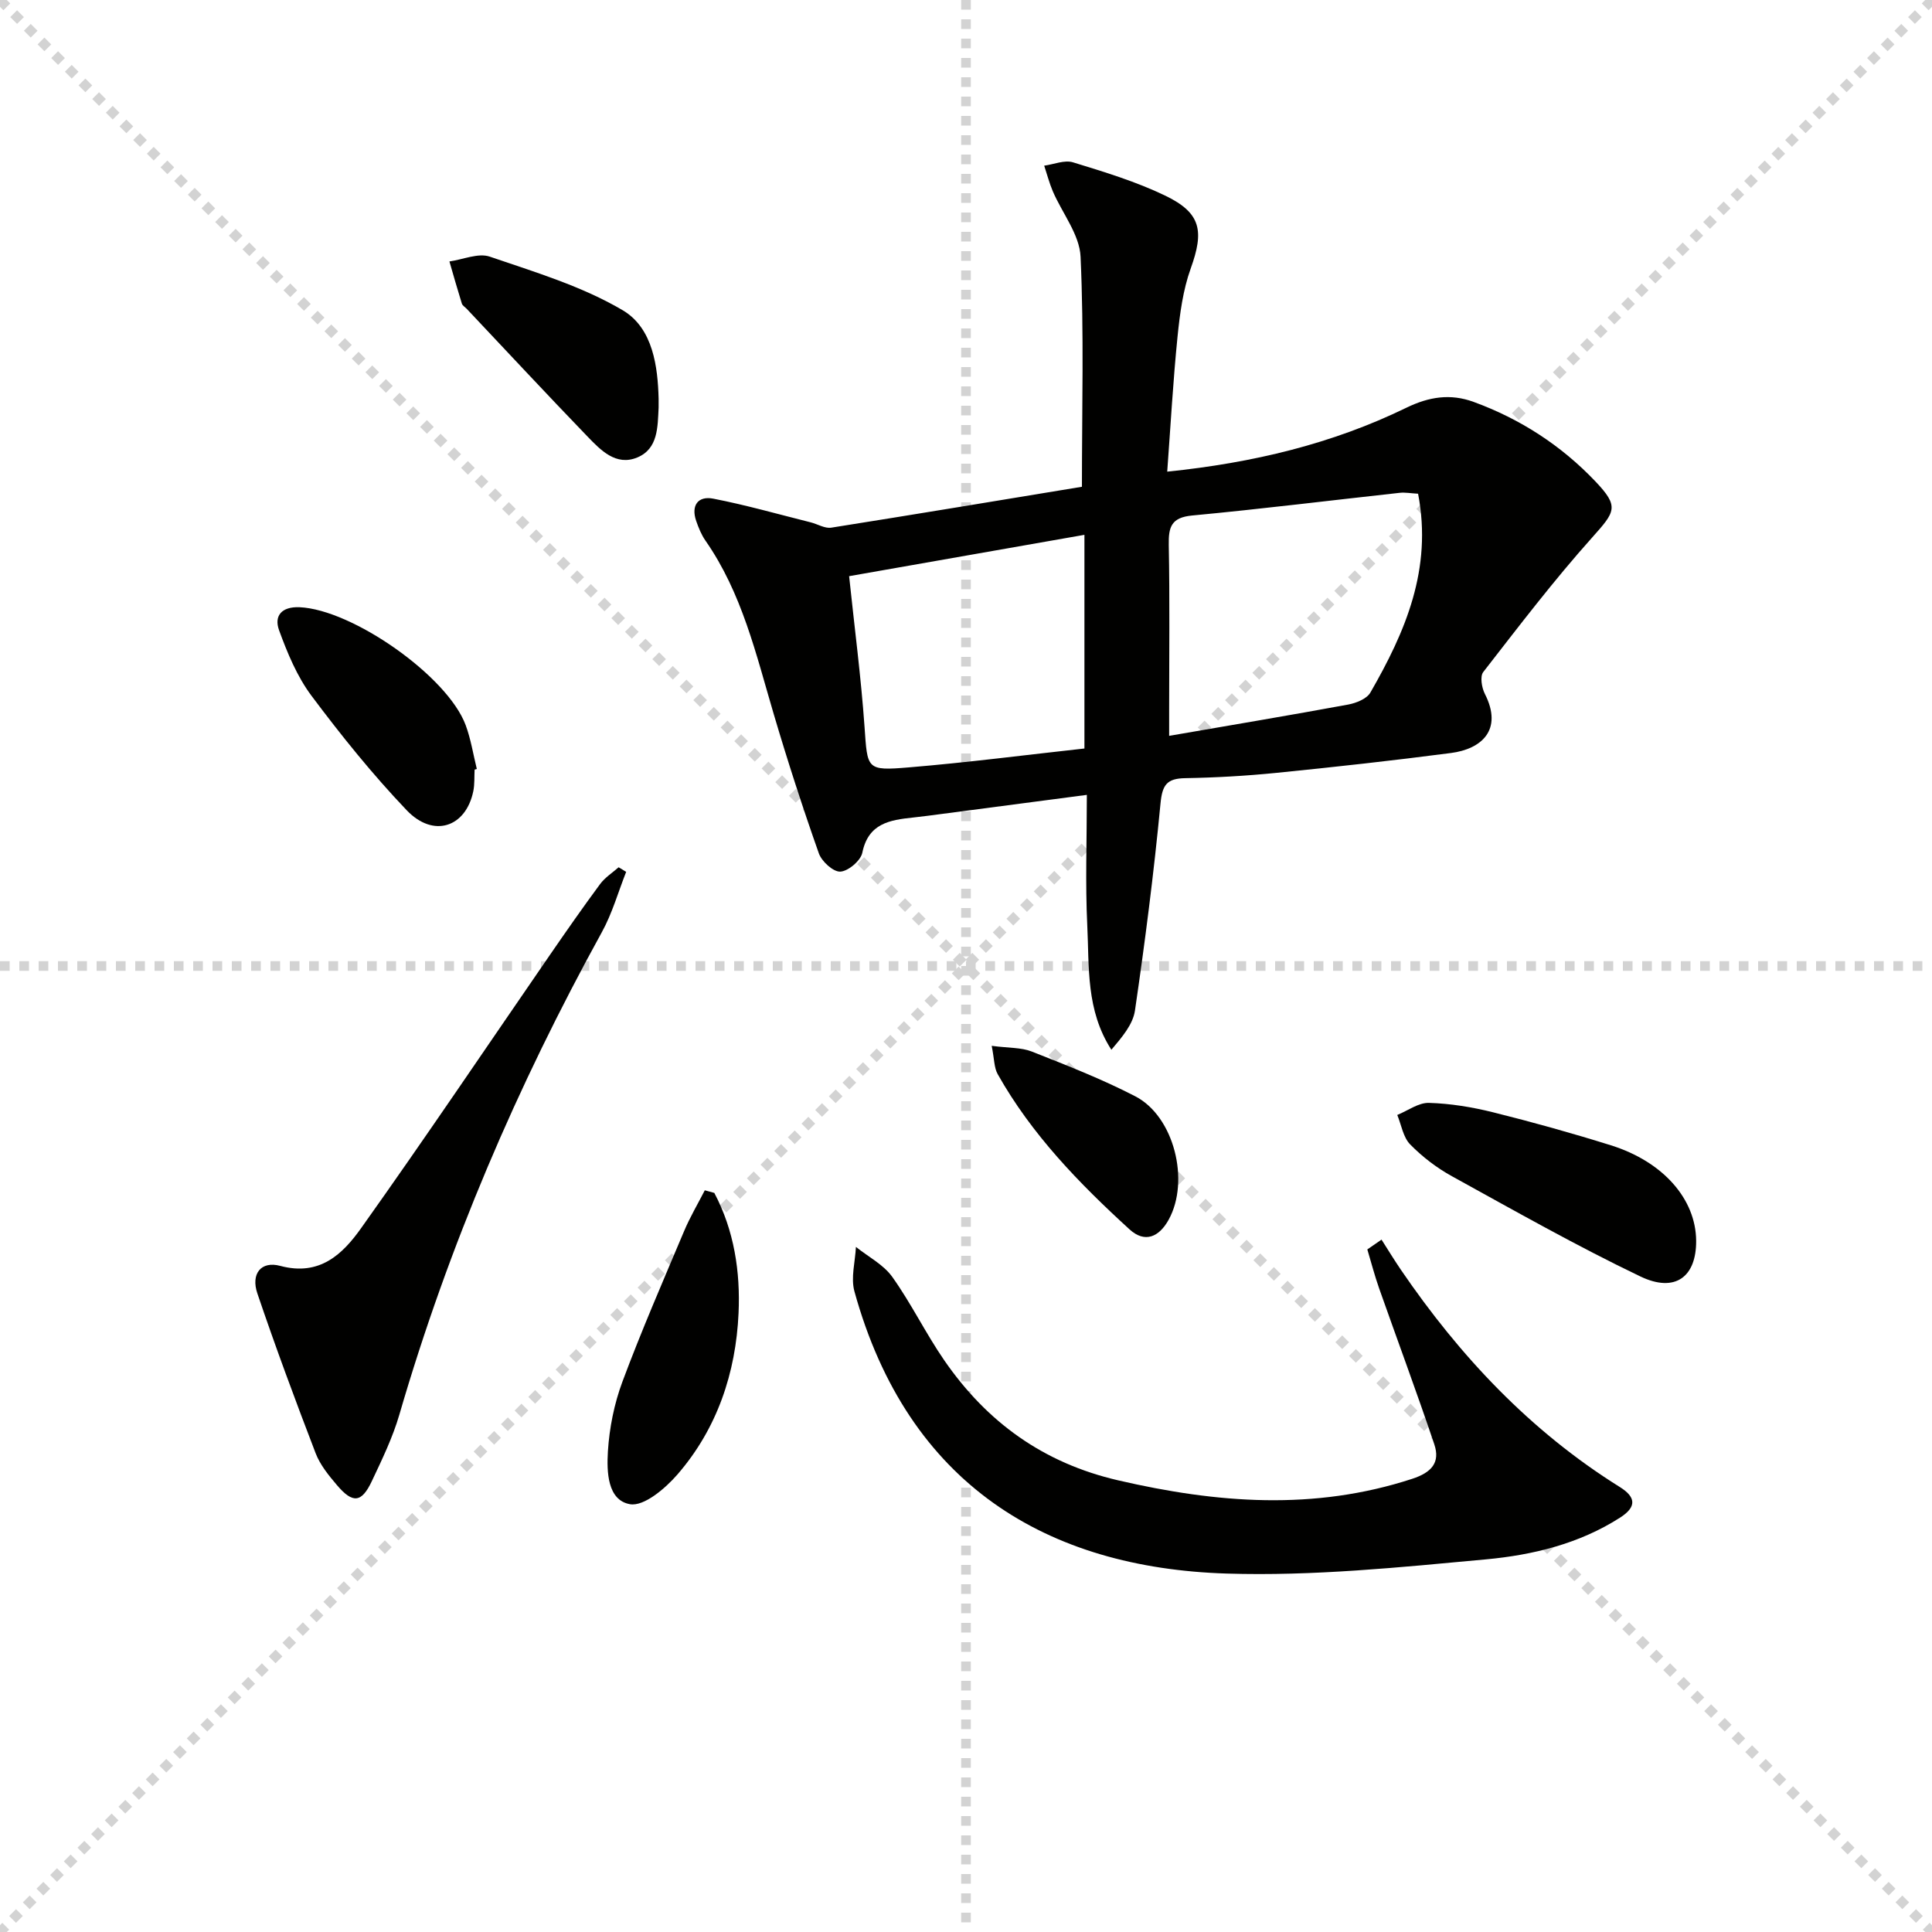
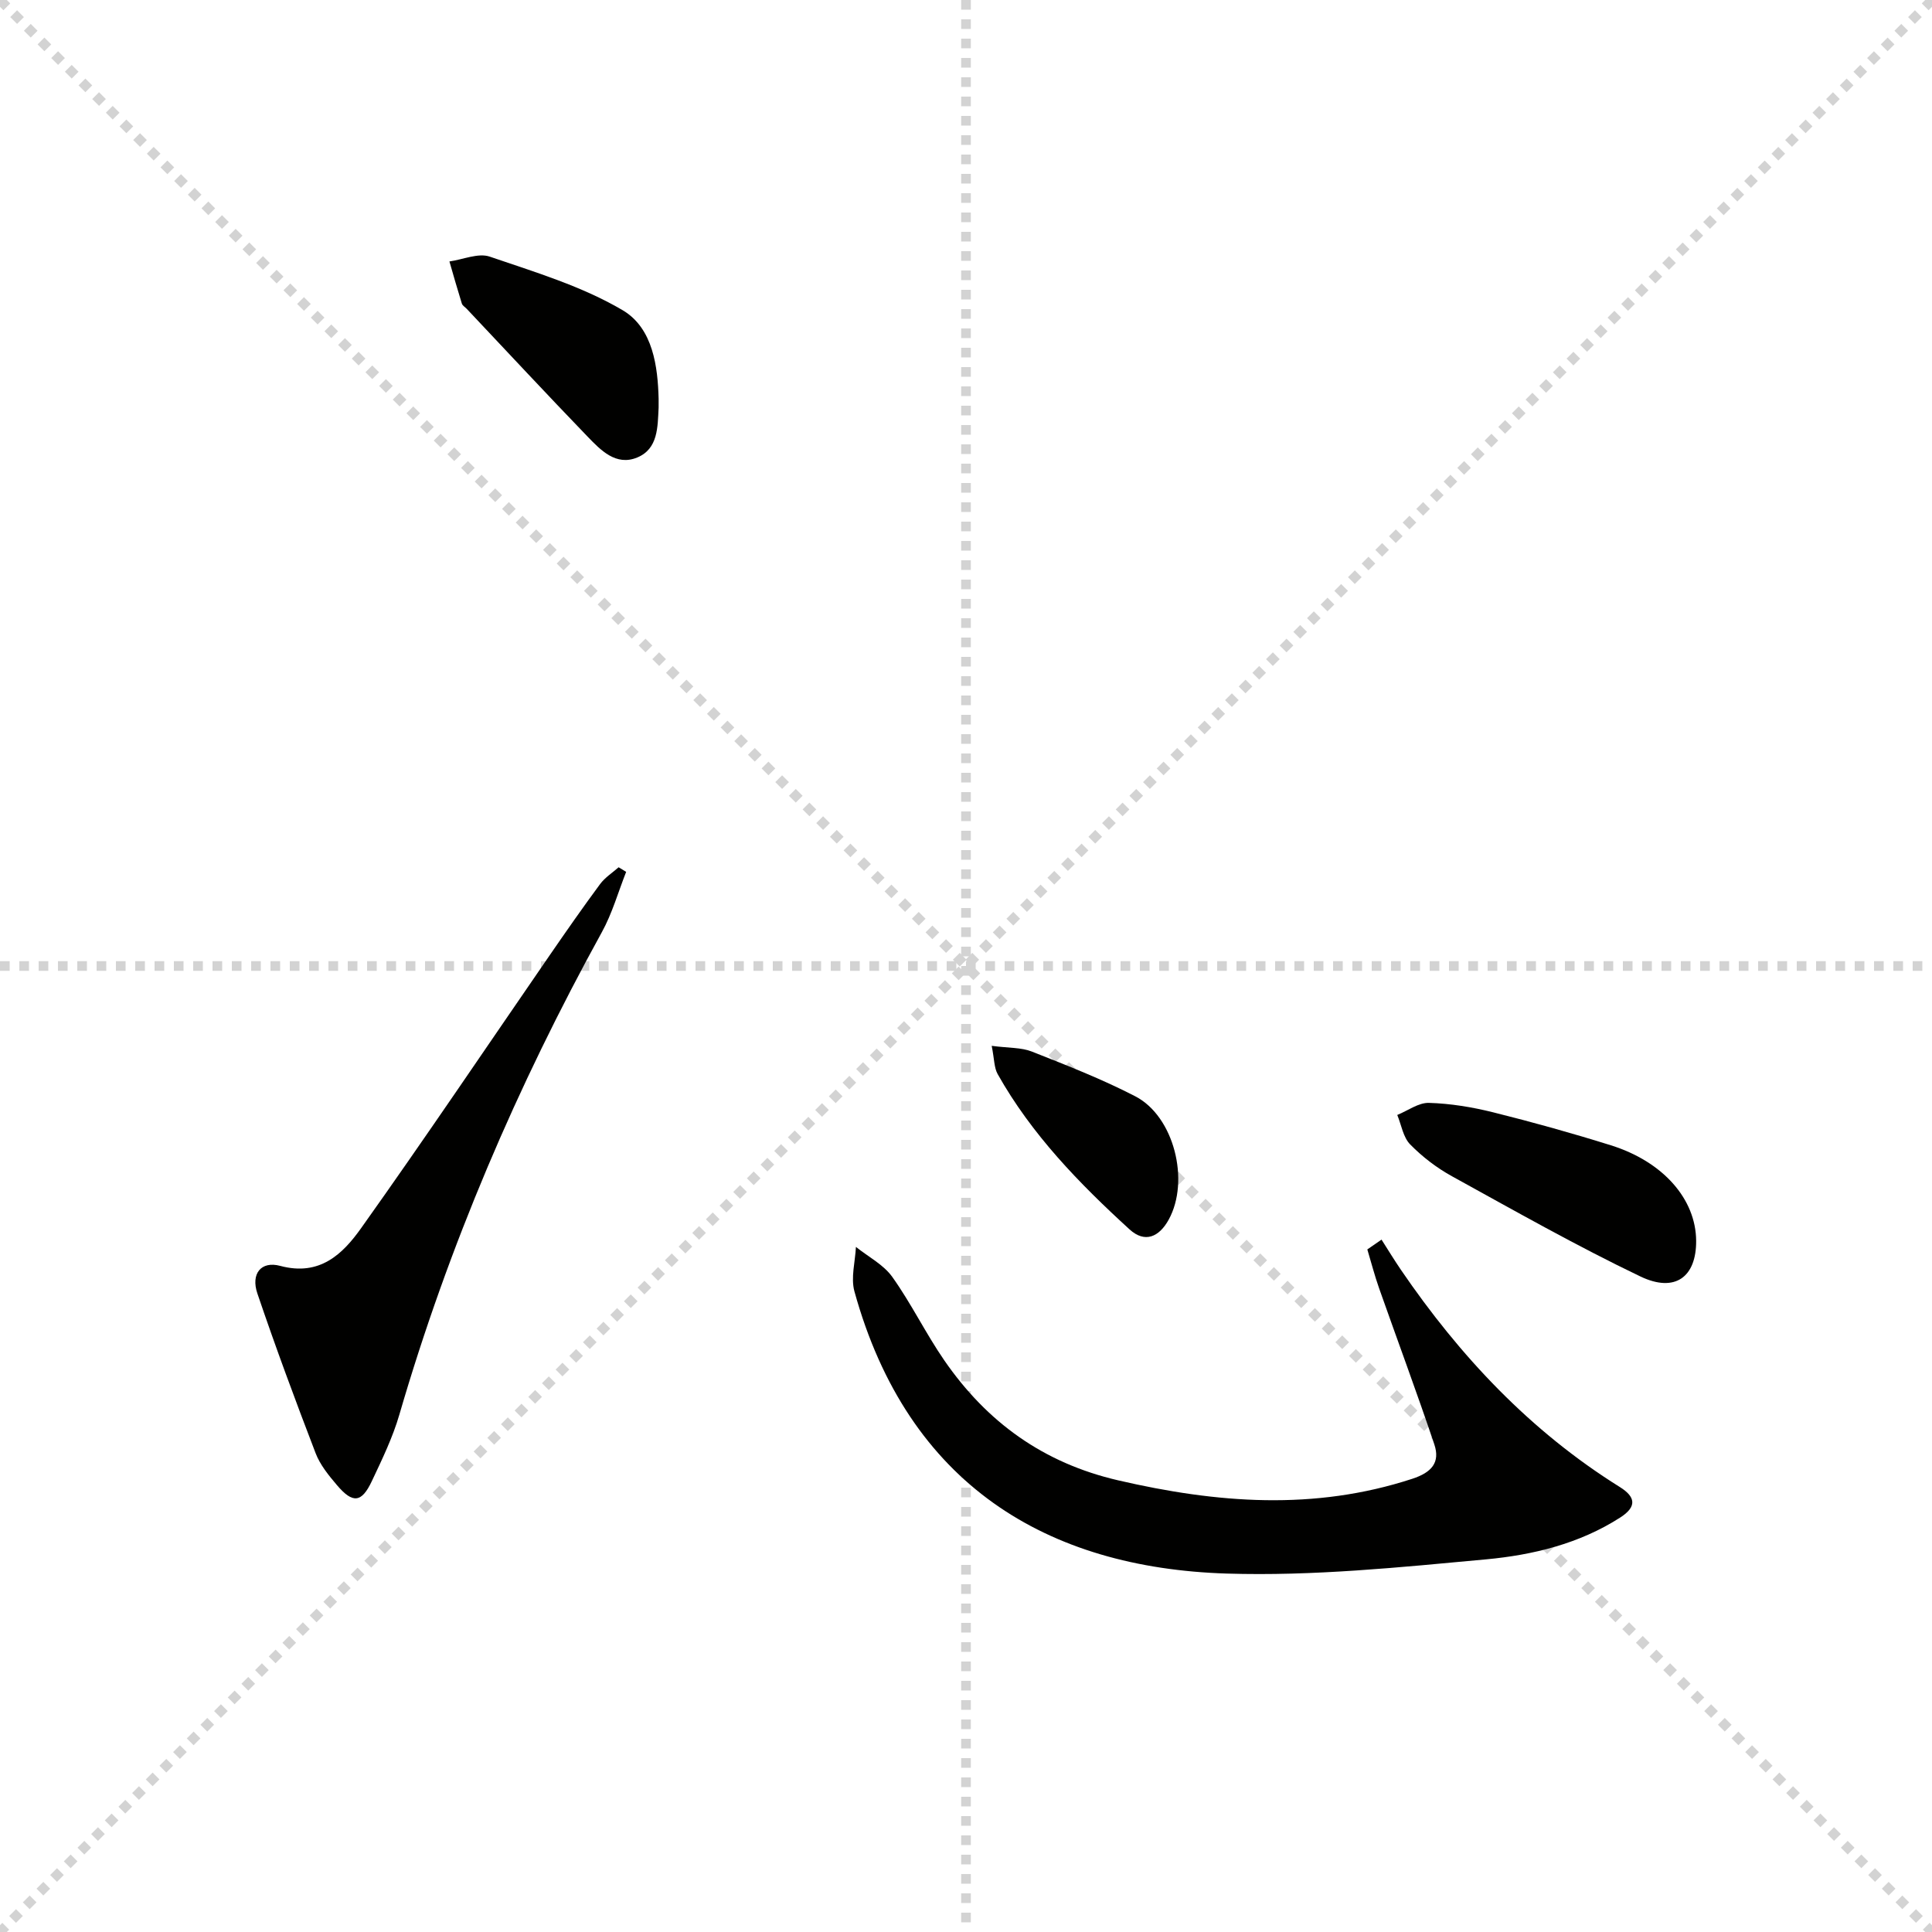
<svg xmlns="http://www.w3.org/2000/svg" enable-background="new 0 0 400 400" viewBox="0 0 400 400">
  <g stroke="lightgray" stroke-dasharray="1,1" stroke-width="1" transform="scale(2, 2)">
    <line x1="0" y1="0" x2="200" y2="200" />
    <line x1="200" y1="0" x2="0" y2="200" />
    <line x1="100" y1="0" x2="100" y2="200" />
    <line x1="0" y1="100" x2="200" y2="100" />
  </g>
  <g fill="#010100">
-     <path d="m224 100.78c0-16.13.44-31.91-.28-47.64-.21-4.58-3.79-8.99-5.74-13.52-.73-1.71-1.2-3.54-1.79-5.32 2-.27 4.21-1.23 5.97-.69 6.48 1.99 13.04 3.98 19.12 6.91 7.42 3.59 8.03 7.32 5.25 15.05-1.6 4.45-2.25 9.34-2.73 14.09-.93 9.22-1.44 18.47-2.14 27.99 17.82-1.83 34.19-5.77 49.53-13.24 4.68-2.28 9.12-2.95 13.88-1.21 9.68 3.53 18.17 9.03 25.25 16.48 4.96 5.22 4.12 6.23-.65 11.57-7.97 8.9-15.24 18.45-22.58 27.89-.7.9-.32 3.23.33 4.51 3.84 7.54-.78 11.44-7 12.25-12.02 1.57-24.07 2.9-36.13 4.11-6.28.63-12.6.99-18.91 1.1-3.79.07-4.74 1.37-5.11 5.24-1.37 14.33-3.2 28.63-5.29 42.88-.43 2.91-2.72 5.55-4.88 8.11-5.29-8.2-4.57-17.1-4.99-25.68-.43-8.78-.09-17.59-.09-27.09-10.42 1.37-20.24 2.66-30.05 3.95-1.97.26-3.95.53-5.93.74-4.83.51-9.27 1.2-10.51 7.3-.34 1.64-2.91 3.81-4.55 3.9-1.46.08-3.86-2.11-4.45-3.79-3.36-9.51-6.47-19.13-9.33-28.8-3.67-12.41-6.57-25.08-14.15-35.95-.84-1.21-1.42-2.65-1.91-4.06-1.12-3.24.41-5.23 3.53-4.62 6.79 1.32 13.47 3.23 20.19 4.91 1.42.36 2.91 1.3 4.23 1.1 17.48-2.77 34.96-5.68 51.91-8.47zm69.6 1.44c-1.5-.08-2.66-.31-3.78-.19-14.33 1.57-28.65 3.35-43 4.7-4.32.41-4.91 2.37-4.84 6.11.22 11.32.08 22.64.08 33.96v5.55c12.95-2.24 25.03-4.26 37.07-6.48 1.66-.31 3.84-1.18 4.59-2.48 7.22-12.54 12.88-25.55 9.88-41.17zm-117.8 17.07c1.13 10.77 2.47 20.94 3.19 31.16.62 8.81.34 9.17 9.16 8.43 12.18-1.01 24.31-2.59 36.37-3.91 0-15.13 0-29.48 0-44.24-16.59 2.91-32.73 5.75-48.72 8.56z" />
    <path d="m286.03 256.65c1.33 2.08 2.61 4.19 4 6.23 12.22 17.91 26.82 33.44 45.35 45 3.26 2.04 3.56 4.06.08 6.3-8.48 5.45-18.12 7.77-27.8 8.67-17.84 1.65-35.83 3.5-53.68 2.94-37.11-1.16-66.01-18.34-77.08-58.42-.78-2.83.16-6.13.31-9.21 2.55 2.04 5.69 3.65 7.52 6.2 3.94 5.52 6.93 11.72 10.79 17.31 8.82 12.77 20.48 21.23 35.99 24.82 20.43 4.73 40.57 6.32 60.88-.32 4-1.31 5.84-3.36 4.56-7.16-3.64-10.8-7.61-21.48-11.4-32.22-.94-2.66-1.65-5.41-2.46-8.11.98-.68 1.96-1.35 2.94-2.03z" />
    <path d="m129.64 180.51c-1.65 4.17-2.88 8.58-5.03 12.48-17.52 31.81-31.76 64.97-41.92 99.87-1.38 4.75-3.58 9.29-5.7 13.78-2.12 4.51-3.95 4.7-7.22.85-1.71-2.01-3.49-4.19-4.42-6.61-4.21-10.96-8.3-21.98-12.07-33.1-1.36-4.03.73-6.77 4.75-5.69 8.18 2.19 12.93-2.46 16.74-7.82 13.29-18.68 26.1-37.72 39.11-56.6 3.39-4.92 6.81-9.83 10.37-14.64 1.01-1.36 2.54-2.33 3.83-3.47.53.33 1.05.64 1.56.95z" />
    <path d="m351.17 256.89c.05 7.46-4.33 10.84-11.54 7.39-13.26-6.35-26.09-13.63-38.98-20.73-3.17-1.74-6.16-4.03-8.69-6.61-1.45-1.48-1.82-4.03-2.67-6.1 2.19-.89 4.41-2.57 6.57-2.5 4.44.13 8.94.87 13.27 1.95 8.19 2.04 16.33 4.31 24.38 6.83 10.86 3.4 17.6 11.16 17.66 19.77z" />
-     <path d="m147.89 246.98c4.11 7.76 5.41 16.34 5.02 24.9-.56 12.36-4.43 23.91-12.66 33.4-2.51 2.9-6.94 6.65-9.81 6.15-4.7-.82-4.83-6.76-4.58-10.92.3-4.86 1.3-9.86 3-14.43 3.92-10.52 8.41-20.84 12.78-31.2 1.22-2.9 2.84-5.63 4.28-8.44.66.18 1.31.36 1.97.54z" />
-     <path d="m98.26 159.34c-.08 1.5.03 3.03-.27 4.48-1.55 7.47-8.25 9.73-13.78 3.94-7.09-7.43-13.57-15.49-19.73-23.72-2.97-3.98-4.98-8.83-6.7-13.55-1.09-3 .54-4.93 4.25-4.77 10.91.48 30.61 14.24 34.38 24.41 1.08 2.91 1.56 6.04 2.31 9.08-.15.04-.3.08-.46.13z" />
    <path d="m136.36 82.55c0 1.17.01 1.5 0 1.83-.21 4.01-.08 8.54-4.43 10.34-4.4 1.82-7.57-1.52-10.32-4.37-8.41-8.72-16.66-17.59-24.98-26.41-.34-.36-.87-.66-1.01-1.09-.9-2.89-1.73-5.81-2.57-8.72 2.8-.39 5.96-1.81 8.34-1 9.37 3.21 19.09 6.12 27.53 11.1 6.33 3.74 7.27 11.83 7.44 18.32z" />
    <path d="m205.32 216.53c3.55.47 6.12.32 8.3 1.18 7.24 2.86 14.53 5.7 21.43 9.27 8.04 4.16 11.34 17.49 6.92 25.53-1.99 3.62-4.94 4.91-8.1 2.03-10.46-9.55-20.31-19.69-27.32-32.17-.74-1.32-.68-3.1-1.23-5.84z" />
  </g>
</svg>